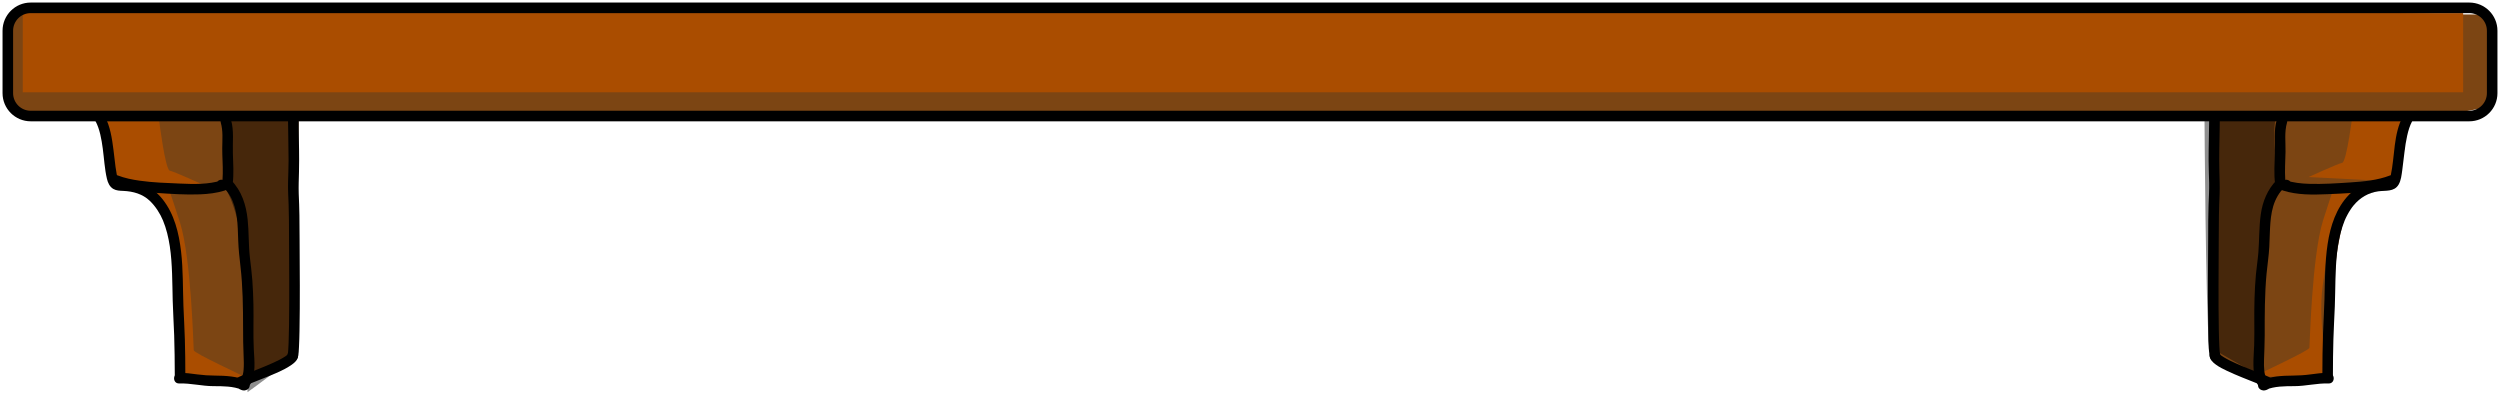
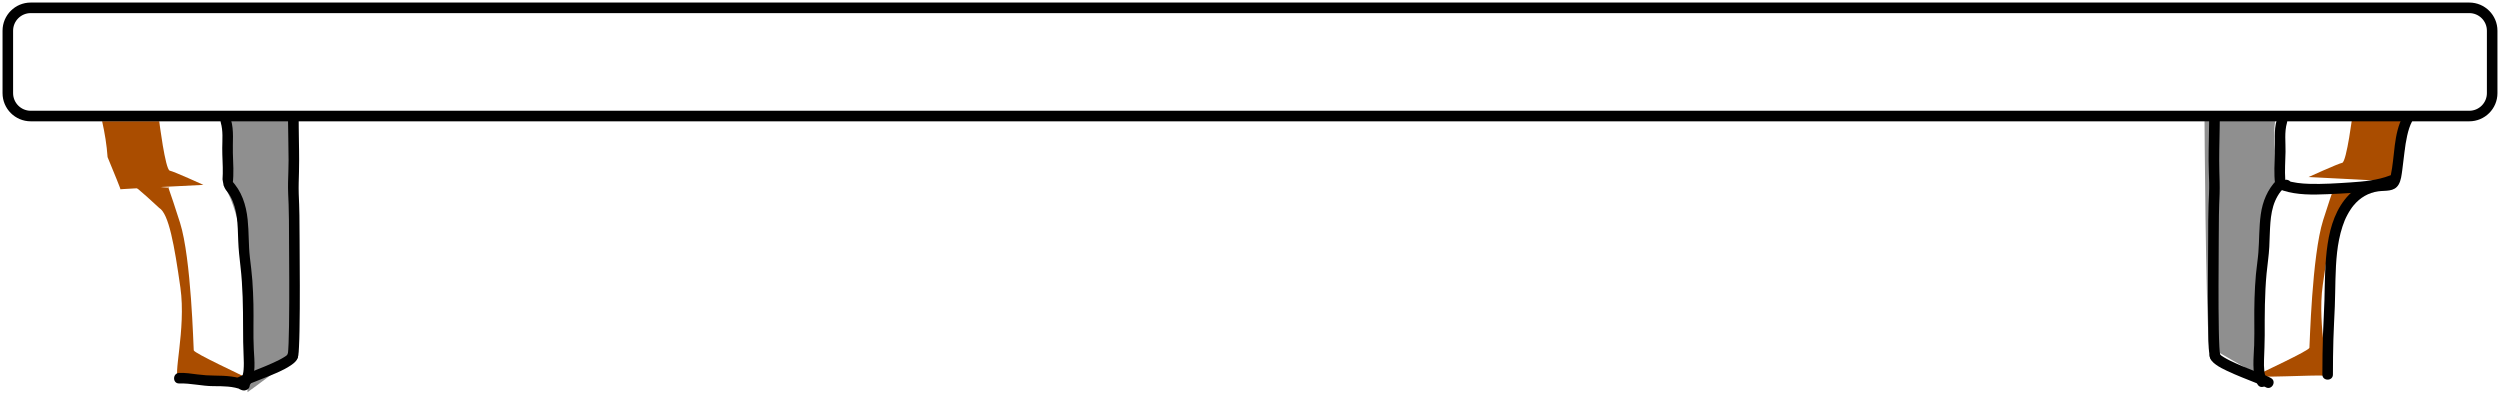
<svg xmlns="http://www.w3.org/2000/svg" width="960" height="151" viewBox="0 0 960 151" fill="none">
-   <path d="M3.004 11.797C2.99 12.134 2.896 35.491 5.483 41.883C8.071 48.274 40.846 44.22 40.677 44.558C40.508 44.896 44.643 69.32 44.643 69.32C44.643 69.32 61.176 68.171 66.378 89.974C71.58 111.777 69.641 146.943 69.641 146.943C69.641 146.943 94.092 146.281 94.322 146.599C94.552 146.916 112.118 136.106 112.456 136.444C112.794 136.782 114.679 45.511 114.679 45.511C114.679 45.511 850.144 43.396 850.367 44.822C850.59 46.247 850.515 136.444 850.515 136.444L871.061 146.943C871.061 146.943 890.114 145.518 891.965 145.2C893.816 144.883 893.83 143.835 893.83 143.835C893.83 143.835 895.654 107.29 897.776 94.67C899.897 82.049 903.242 74.056 908.667 72.644C914.092 71.232 918.511 69.408 918.328 69.313C918.146 69.219 926.254 44.214 926.254 45.565C926.254 46.916 955.15 41.139 955.15 41.139L956.995 22.391L954.394 5.547H944.063L838.489 3H11.794C10.098 3 3.342 3.682 3.004 11.79V11.797Z" fill="#7C4513" />
-   <path d="M945.847 5.034H8.747V35.437H945.847V5.034Z" fill="#AA4D00" />
  <path d="M78.107 70.989C78.107 70.989 66.905 65.888 65.189 65.53C63.473 65.172 61.142 46.551 61.142 46.551H39.211C40.238 51.091 40.988 55.693 41.312 60.334C43.94 66.685 46.406 72.739 46.237 72.691C45.906 72.597 78.107 70.989 78.107 70.989Z" fill="#AA4D00" />
  <path d="M61.142 79.853C64.824 82.056 66.965 94.19 69.269 110.419C71.573 126.647 65.999 145.551 68.79 145.22C71.58 144.889 96.686 146.234 94.943 145.22C93.2 144.207 74.519 135.64 74.397 134.518C74.276 133.397 73.445 99.163 69.134 85.542C64.824 71.914 64.148 71.239 64.824 71.914C65.499 72.59 49.041 70.043 50.852 70.982C52.662 71.921 61.142 79.853 61.142 79.853Z" fill="#AA4D00" />
  <path d="M886.486 67.982C886.486 67.982 897.688 62.881 899.404 62.523C901.12 62.165 903.451 43.545 903.451 43.545H925.382C924.355 48.085 923.605 52.686 923.281 57.328C920.652 63.678 918.186 69.732 918.355 69.685C918.686 69.59 886.486 67.982 886.486 67.982Z" fill="#AA4D00" />
  <path d="M900.073 78.88C896.391 81.083 894.249 93.217 891.945 109.446C889.635 125.674 895.215 144.579 892.425 144.247C889.635 143.916 864.528 145.261 866.271 144.247C868.014 143.234 886.696 134.667 886.817 133.546C886.939 132.424 887.77 98.19 892.08 84.569C896.391 70.942 897.067 70.266 896.391 70.942C895.715 71.617 912.174 69.07 910.363 70.009C908.552 70.948 900.073 78.88 900.073 78.88Z" fill="#AA4D00" />
  <path opacity="0.44" d="M86.734 43.545C89.822 50.301 85.768 71.246 85.768 71.246C85.768 71.246 90.052 75.543 93.315 94.677C96.578 113.81 95.031 150.605 95.031 150.605C95.031 150.605 110.766 139.484 112.455 136.444C114.145 133.404 114.678 45.511 114.678 45.511L86.734 43.545Z" fill="black" />
  <path opacity="0.44" d="M848.488 133.214C854.123 136.68 860.102 139.91 865.953 143.349C865.683 131.647 865.528 108.534 867.892 94.677C871.156 75.543 875.439 71.246 875.439 71.246C875.439 71.246 871.385 50.301 874.473 43.545L846.529 45.511C846.529 45.511 846.961 116.58 848.272 133.106C848.346 133.147 848.414 133.167 848.488 133.214Z" fill="black" />
  <path d="M948.204 3.007H11.793C6.939 3.007 3.003 6.942 3.003 11.797V35.768C3.003 40.623 6.939 44.558 11.793 44.558H948.204C953.059 44.558 956.994 40.623 956.994 35.768V11.797C956.994 6.942 953.059 3.007 948.204 3.007Z" stroke="black" stroke-width="4.054" stroke-miterlimit="10" />
-   <path d="M36.684 46.538C38.312 49.565 38.988 53.504 39.461 57.023C39.981 60.875 40.17 64.841 41.055 68.631C41.413 70.158 42.102 71.725 43.514 72.549C44.663 73.218 46.041 73.252 47.332 73.306C51.081 73.462 54.737 74.462 57.513 77.11C59.709 79.204 61.479 81.988 62.587 84.657C63.898 87.819 64.682 91.183 65.202 94.562C65.722 97.94 65.952 101.615 66.08 105.122C66.209 108.628 66.229 111.966 66.317 115.391C66.425 119.85 66.743 124.296 66.884 128.755C67.04 133.782 67.107 138.815 67.114 143.849C67.114 146.457 71.168 146.464 71.168 143.849C71.168 139.329 71.114 134.816 70.986 130.302C70.871 126.039 70.594 121.783 70.438 117.526C70.181 110.547 70.337 103.548 69.533 96.602C68.702 89.467 66.966 82.231 62.419 76.495C59.905 73.326 56.574 71.002 52.635 69.975C50.784 69.489 48.886 69.334 46.98 69.252C46.663 69.239 46.345 69.205 46.028 69.192C45.548 69.171 46.359 69.266 46.082 69.198C45.974 69.171 45.865 69.158 45.757 69.131C45.636 69.097 45.521 69.056 45.399 69.016C45.926 69.185 45.595 69.097 45.453 69.002C45.865 69.293 45.67 69.185 45.575 69.097C45.197 68.746 45.595 69.293 45.467 68.996C45.413 68.861 45.312 68.725 45.244 68.59C45.453 68.996 45.19 68.415 45.156 68.313C45.008 67.84 44.906 67.354 44.812 66.868C44.636 65.962 44.467 64.834 44.359 64.064C44.068 61.902 43.852 59.733 43.575 57.571C43.008 53.112 42.332 48.517 40.177 44.511C38.94 42.214 35.441 44.261 36.677 46.558L36.684 46.538Z" fill="black" />
-   <path d="M44.102 71.273C49.197 73.252 54.872 73.725 60.277 74.09C65.682 74.455 71.296 74.847 76.776 74.63C79.972 74.502 83.221 74.144 86.275 73.158C88.748 72.367 87.721 68.516 85.194 69.246L84.944 69.32H86.025V69.286C85.113 68.685 83.782 69.104 83.255 70.016C82.674 71.009 83.066 72.185 83.985 72.786C84.694 73.259 85.451 73.394 86.275 73.151L85.194 69.239C80.026 70.901 74.438 70.719 69.08 70.489C63.723 70.259 58.723 70.111 53.608 69.381C50.751 68.975 47.879 68.401 45.183 67.354C44.163 66.955 42.961 67.793 42.69 68.773C42.373 69.921 43.082 70.867 44.109 71.266L44.102 71.273Z" fill="black" />
-   <path d="M84.775 47.085C85.701 50.24 85.37 53.625 85.343 56.875C85.316 60.138 85.62 63.395 85.545 66.658C85.532 67.401 85.498 68.138 85.451 68.874C85.39 69.759 85.099 70.813 85.572 71.624C85.964 72.293 86.674 72.833 87.153 73.448C87.633 74.063 88.045 74.705 88.43 75.374C89.802 77.752 90.565 80.664 90.923 83.306C91.335 86.326 91.362 89.393 91.477 92.433C91.599 95.764 91.957 99.021 92.342 102.325C93.248 110.121 93.335 117.979 93.342 125.816C93.342 129.498 93.376 133.16 93.552 136.836C93.633 138.532 93.68 140.234 93.545 141.93C93.484 142.68 93.437 143.065 93.234 143.883C93.031 144.7 92.964 144.916 92.579 145.578C91.268 147.842 94.768 149.882 96.078 147.626C98.369 143.673 97.68 138.532 97.463 134.174C97.173 128.431 97.443 122.648 97.315 116.898C97.247 113.831 97.126 110.77 96.903 107.709C96.68 104.649 96.288 101.73 95.957 98.852C95.403 94.021 95.612 89.143 95.099 84.312C94.504 78.657 92.808 73.326 88.761 69.178L89.356 70.611C89.829 66.678 89.552 62.739 89.424 58.8C89.282 54.544 89.917 50.166 88.701 46.017C87.964 43.518 84.052 44.585 84.789 47.099L84.775 47.085Z" fill="black" />
+   <path d="M84.775 47.085C85.701 50.24 85.37 53.625 85.343 56.875C85.316 60.138 85.62 63.395 85.545 66.658C85.532 67.401 85.498 68.138 85.451 68.874C85.964 72.293 86.674 72.833 87.153 73.448C87.633 74.063 88.045 74.705 88.43 75.374C89.802 77.752 90.565 80.664 90.923 83.306C91.335 86.326 91.362 89.393 91.477 92.433C91.599 95.764 91.957 99.021 92.342 102.325C93.248 110.121 93.335 117.979 93.342 125.816C93.342 129.498 93.376 133.16 93.552 136.836C93.633 138.532 93.68 140.234 93.545 141.93C93.484 142.68 93.437 143.065 93.234 143.883C93.031 144.7 92.964 144.916 92.579 145.578C91.268 147.842 94.768 149.882 96.078 147.626C98.369 143.673 97.68 138.532 97.463 134.174C97.173 128.431 97.443 122.648 97.315 116.898C97.247 113.831 97.126 110.77 96.903 107.709C96.68 104.649 96.288 101.73 95.957 98.852C95.403 94.021 95.612 89.143 95.099 84.312C94.504 78.657 92.808 73.326 88.761 69.178L89.356 70.611C89.829 66.678 89.552 62.739 89.424 58.8C89.282 54.544 89.917 50.166 88.701 46.017C87.964 43.518 84.052 44.585 84.789 47.099L84.775 47.085Z" fill="black" />
  <path d="M68.79 147.247C73.209 147.105 77.553 148.274 81.972 148.281C85.525 148.288 89.606 148.281 92.843 149.659L93.863 145.883C93.957 145.869 94.728 146.234 94.228 145.964C93.998 145.835 93.741 145.741 93.484 145.68C92.417 145.437 91.289 146.004 90.991 147.099C90.714 148.119 91.336 149.349 92.41 149.592C91.978 149.49 92.66 149.727 92.734 149.754C93.099 149.903 93.471 149.984 93.876 149.936C94.775 149.828 95.572 149.382 95.829 148.45C96.045 147.659 95.707 146.504 94.897 146.16C90.991 144.498 86.701 144.254 82.499 144.227C80.255 144.214 78.073 144.072 75.85 143.781C73.513 143.471 71.168 143.119 68.804 143.194C66.202 143.275 66.189 147.328 68.804 147.247H68.79Z" fill="black" />
  <path d="M92.93 148.693C93.356 148.45 93.809 148.247 94.254 148.051C94.396 147.991 94.538 147.93 94.687 147.862C95.14 147.666 94.315 148.018 94.795 147.815C95.167 147.659 95.538 147.504 95.917 147.355C97.68 146.639 99.457 145.95 101.22 145.241C104.754 143.808 108.517 142.43 111.693 140.282C113.003 139.39 114.503 138.187 114.49 136.437C114.476 133.829 110.422 133.823 110.436 136.437C110.436 136.809 110.53 135.964 110.47 136.18C110.395 136.457 110.699 135.64 110.564 135.964C110.517 136.066 110.422 136.383 110.537 136.039C110.639 135.748 110.557 136.012 110.416 136.153C110.253 136.322 110.058 136.451 109.895 136.62C110.314 136.208 110.003 136.532 109.848 136.647C109.693 136.762 109.537 136.856 109.382 136.964C107.99 137.863 106.483 138.586 104.984 139.275C104.119 139.673 103.24 140.052 102.362 140.423C102.065 140.552 102.626 140.315 102.322 140.437C102.234 140.471 102.146 140.511 102.058 140.545C101.828 140.64 101.592 140.741 101.362 140.836C100.896 141.025 100.43 141.214 99.97 141.403C98.288 142.086 96.599 142.741 94.91 143.423C93.565 143.964 92.153 144.47 90.89 145.193C88.626 146.484 90.667 149.99 92.937 148.693H92.93Z" fill="black" />
  <path d="M110.578 44.822C110.611 50.396 110.821 55.969 110.814 61.55C110.814 64.388 110.672 67.219 110.611 70.056C110.551 72.894 110.713 75.678 110.828 78.482C110.983 82.461 110.956 86.447 110.983 90.433C111.03 96.028 111.064 101.622 111.071 107.223C111.084 113.141 111.078 119.06 110.99 124.979C110.956 127.242 110.909 129.498 110.821 131.762C110.787 132.586 110.747 133.417 110.692 134.241C110.672 134.552 110.645 134.863 110.618 135.174C110.605 135.302 110.591 135.424 110.578 135.552C110.524 136.093 110.672 135.059 110.591 135.437C110.557 135.599 110.537 135.755 110.497 135.917C109.828 138.444 113.74 139.518 114.408 136.998C114.719 135.809 114.74 134.491 114.807 133.268C114.922 131.208 114.969 129.14 115.01 127.073C115.125 121.317 115.138 115.553 115.131 109.797C115.131 103.98 115.098 98.163 115.05 92.346C115.023 89.123 114.983 85.9 114.976 82.671C114.969 79.9 114.8 77.137 114.712 74.367C114.625 71.597 114.739 68.719 114.814 65.888C114.962 60.26 114.78 54.632 114.685 49.004C114.658 47.619 114.645 46.227 114.638 44.842C114.625 42.234 110.571 42.227 110.584 44.842L110.578 44.822Z" fill="black" />
  <path d="M922.788 44.491C919.017 51.497 919.659 59.875 918.058 67.32C917.984 67.678 917.889 68.036 917.774 68.388C917.747 68.462 917.497 68.989 917.714 68.57C917.646 68.698 917.545 68.84 917.491 68.975C917.308 69.415 917.72 68.624 917.477 68.989C917.437 69.05 917.342 69.111 917.295 69.158C917.659 68.8 917.45 69.009 917.301 69.104C917.747 68.806 917.43 69.056 917.207 69.111C917.126 69.131 917.031 69.144 916.95 69.165C916.518 69.3 917.416 69.151 916.937 69.165C916.619 69.178 916.301 69.212 915.984 69.225C915.173 69.259 914.362 69.293 913.552 69.381C909.214 69.867 905.208 71.55 902.113 74.684C897.12 79.758 894.85 86.805 893.81 93.697C892.742 100.804 892.762 107.986 892.587 115.155C892.479 119.58 892.168 123.999 892.026 128.424C891.864 133.559 891.79 138.687 891.79 143.822C891.79 146.43 895.843 146.437 895.843 143.822C895.843 139.302 895.897 134.789 896.026 130.275C896.141 126.08 896.404 121.898 896.566 117.709C896.83 110.736 896.668 103.75 897.451 96.811C897.634 95.231 897.857 93.724 898.201 92.014C898.546 90.305 898.971 88.596 899.525 86.934C900.08 85.272 900.546 84.103 901.377 82.542C901.748 81.84 902.154 81.157 902.593 80.495C903.059 79.785 903.37 79.367 903.816 78.833C906.282 75.887 909.444 74.002 913.275 73.468C916.065 73.076 919.376 73.752 921.058 70.888C922.024 69.246 922.206 67.165 922.47 65.32C922.794 62.996 923.044 60.665 923.328 58.341C923.585 56.274 923.882 54.186 924.348 52.132C924.794 50.132 925.375 48.207 926.274 46.531C927.51 44.234 924.01 42.187 922.774 44.484L922.788 44.491Z" fill="black" />
  <path d="M917.788 67.367C912.97 69.239 907.667 69.712 902.552 70.05C897.438 70.388 891.918 70.766 886.621 70.59C883.621 70.496 880.635 70.171 877.77 69.252L876.689 73.164C877.513 73.401 878.27 73.272 878.979 72.799C879.891 72.198 880.283 71.009 879.709 70.029C879.182 69.124 877.851 68.698 876.939 69.3V69.334H878.02L877.77 69.259C875.25 68.529 874.216 72.374 876.689 73.171C882.141 74.921 888.087 74.813 893.742 74.57C899.269 74.333 904.809 74.103 910.295 73.333C913.2 72.928 916.119 72.354 918.862 71.286C919.882 70.888 920.591 69.928 920.281 68.793C920.01 67.82 918.815 66.982 917.788 67.374V67.367Z" fill="black" />
  <path d="M874.284 46.011C873.061 50.159 873.696 54.544 873.561 58.794C873.433 62.733 873.156 66.671 873.629 70.604L874.223 69.171C870.724 72.759 868.839 77.353 868.143 82.265C867.447 87.177 867.602 92.102 867.21 97.021C866.987 99.825 866.528 102.581 866.271 105.419C865.994 108.473 865.832 111.527 865.737 114.594C865.542 120.6 865.737 126.607 865.589 132.613C865.521 135.113 865.278 137.599 865.312 140.099C865.346 142.599 865.602 145.369 866.913 147.626C868.224 149.882 871.723 147.842 870.413 145.578C869.947 144.774 869.609 143.471 869.501 142.525C869.339 141.052 869.338 139.565 869.386 138.092C869.48 134.991 869.649 131.91 869.649 128.803C869.636 120.898 869.629 112.979 870.359 105.101C870.676 101.662 871.23 98.257 871.413 94.805C871.575 91.69 871.582 88.569 871.838 85.461C872.068 82.684 872.521 79.799 873.663 77.137C874.169 75.955 874.96 74.556 875.825 73.468C876.311 72.854 877.014 72.32 877.412 71.644C877.865 70.867 877.595 69.867 877.541 69.023C877.297 65.428 877.574 61.868 877.642 58.28C877.71 54.693 877.149 50.713 878.21 47.112C878.946 44.605 875.034 43.531 874.298 46.031L874.284 46.011Z" fill="black" />
-   <path d="M894.181 143.194C891.83 143.119 889.499 143.464 887.175 143.775C884.85 144.085 882.736 144.214 880.479 144.227C876.277 144.254 871.993 144.497 868.081 146.16C867.27 146.504 866.933 147.666 867.149 148.45C867.406 149.376 868.203 149.828 869.101 149.936C869.507 149.984 869.872 149.903 870.243 149.754C870.318 149.72 871 149.49 870.568 149.592C871.635 149.349 872.263 148.119 871.986 147.099C871.682 145.997 870.568 145.443 869.493 145.68C869.23 145.741 868.987 145.829 868.75 145.964C868.324 146.2 868.824 145.849 869.115 145.883L870.135 149.659C873.371 148.288 877.452 148.288 881.006 148.281C885.425 148.274 889.769 147.105 894.188 147.247C896.796 147.328 896.796 143.275 894.188 143.194H894.181Z" fill="black" />
  <path d="M872.088 145.193C870.994 144.565 869.784 144.119 868.615 143.646C866.98 142.977 865.339 142.342 863.697 141.68C861.71 140.883 860.474 140.383 858.657 139.565C857.089 138.863 855.528 138.133 854.056 137.241C853.745 137.052 853.434 136.856 853.13 136.64C853.069 136.593 853.002 136.545 852.941 136.505C852.616 136.289 853.184 136.741 853.042 136.586C852.941 136.478 852.806 136.39 852.697 136.289C852.596 136.194 852.515 136.086 852.414 135.998C852.123 135.741 852.697 136.43 852.468 136.066C852.285 135.768 852.461 136.039 852.522 136.248C852.4 135.863 852.535 136.822 852.542 136.444C852.556 133.836 848.502 133.829 848.488 136.444C848.482 138.038 849.718 139.147 850.894 140.011C852.204 140.971 853.684 141.707 855.15 142.396C858.852 144.153 862.69 145.606 866.487 147.132C866.906 147.301 867.318 147.47 867.737 147.639C867.926 147.714 868.115 147.795 868.305 147.876C868.555 147.977 867.933 147.714 868.176 147.822C868.271 147.862 868.365 147.903 868.453 147.943C868.994 148.173 869.534 148.409 870.041 148.7C872.311 149.997 874.351 146.497 872.088 145.2V145.193Z" fill="black" />
  <path d="M848.34 44.822C848.306 50.456 848.09 56.084 848.103 61.712C848.103 64.55 848.259 67.381 848.313 70.219C848.36 73.029 848.198 75.84 848.09 78.644C847.934 82.589 847.968 86.549 847.941 90.494C847.894 96.129 847.86 101.764 847.853 107.399C847.84 113.331 847.853 119.269 847.941 125.201C848.002 128.938 847.887 132.802 848.482 136.505C848.509 136.667 848.536 136.829 848.576 136.984C849.245 139.505 853.15 138.437 852.488 135.903C852.447 135.748 852.427 135.586 852.393 135.424C852.319 135.039 852.461 136.045 852.414 135.566C852.4 135.431 852.387 135.295 852.373 135.16C852.306 134.478 852.265 133.789 852.231 133.106C852.123 131.019 852.069 128.931 852.029 126.843C851.914 121.067 851.907 115.29 851.914 109.507C851.914 103.73 851.947 97.953 851.995 92.183C852.022 89.001 852.056 85.819 852.069 82.644C852.076 79.88 852.245 77.117 852.333 74.353C852.427 71.516 852.306 68.705 852.231 65.874C852.083 60.246 852.265 54.618 852.36 48.99C852.387 47.605 852.4 46.213 852.407 44.828C852.42 42.221 848.367 42.214 848.353 44.828L848.34 44.822Z" fill="black" />
</svg>